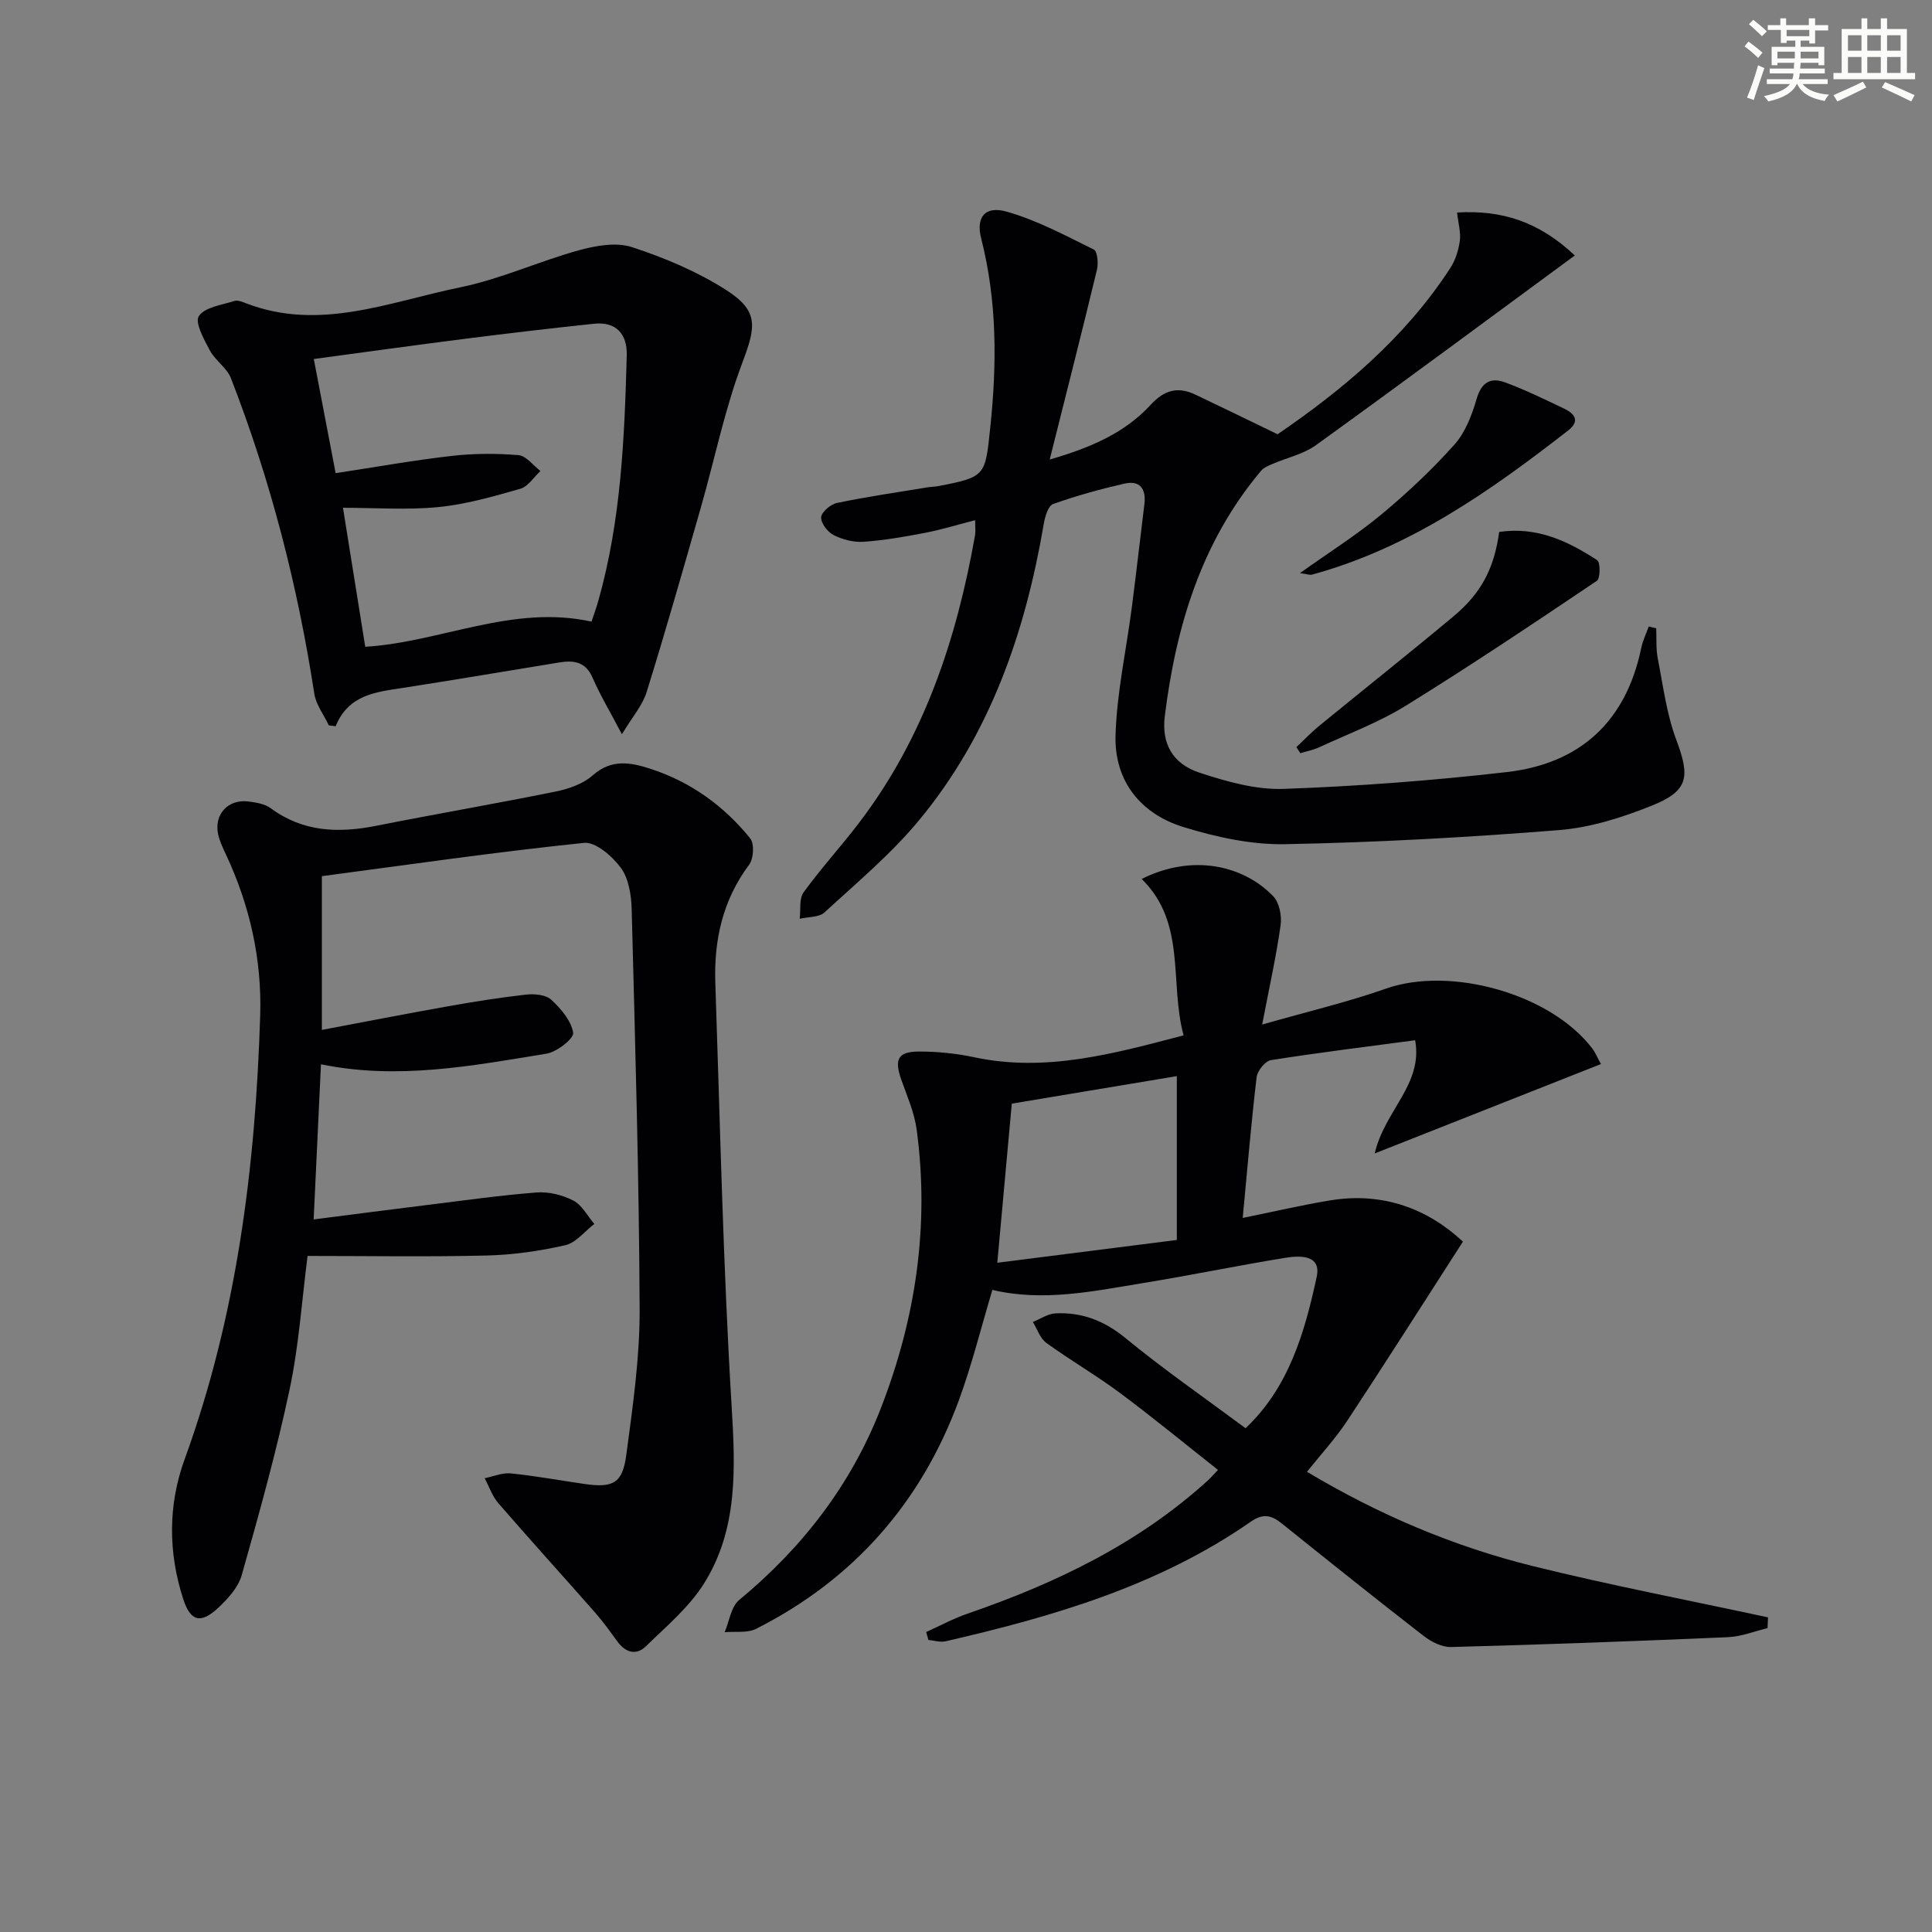
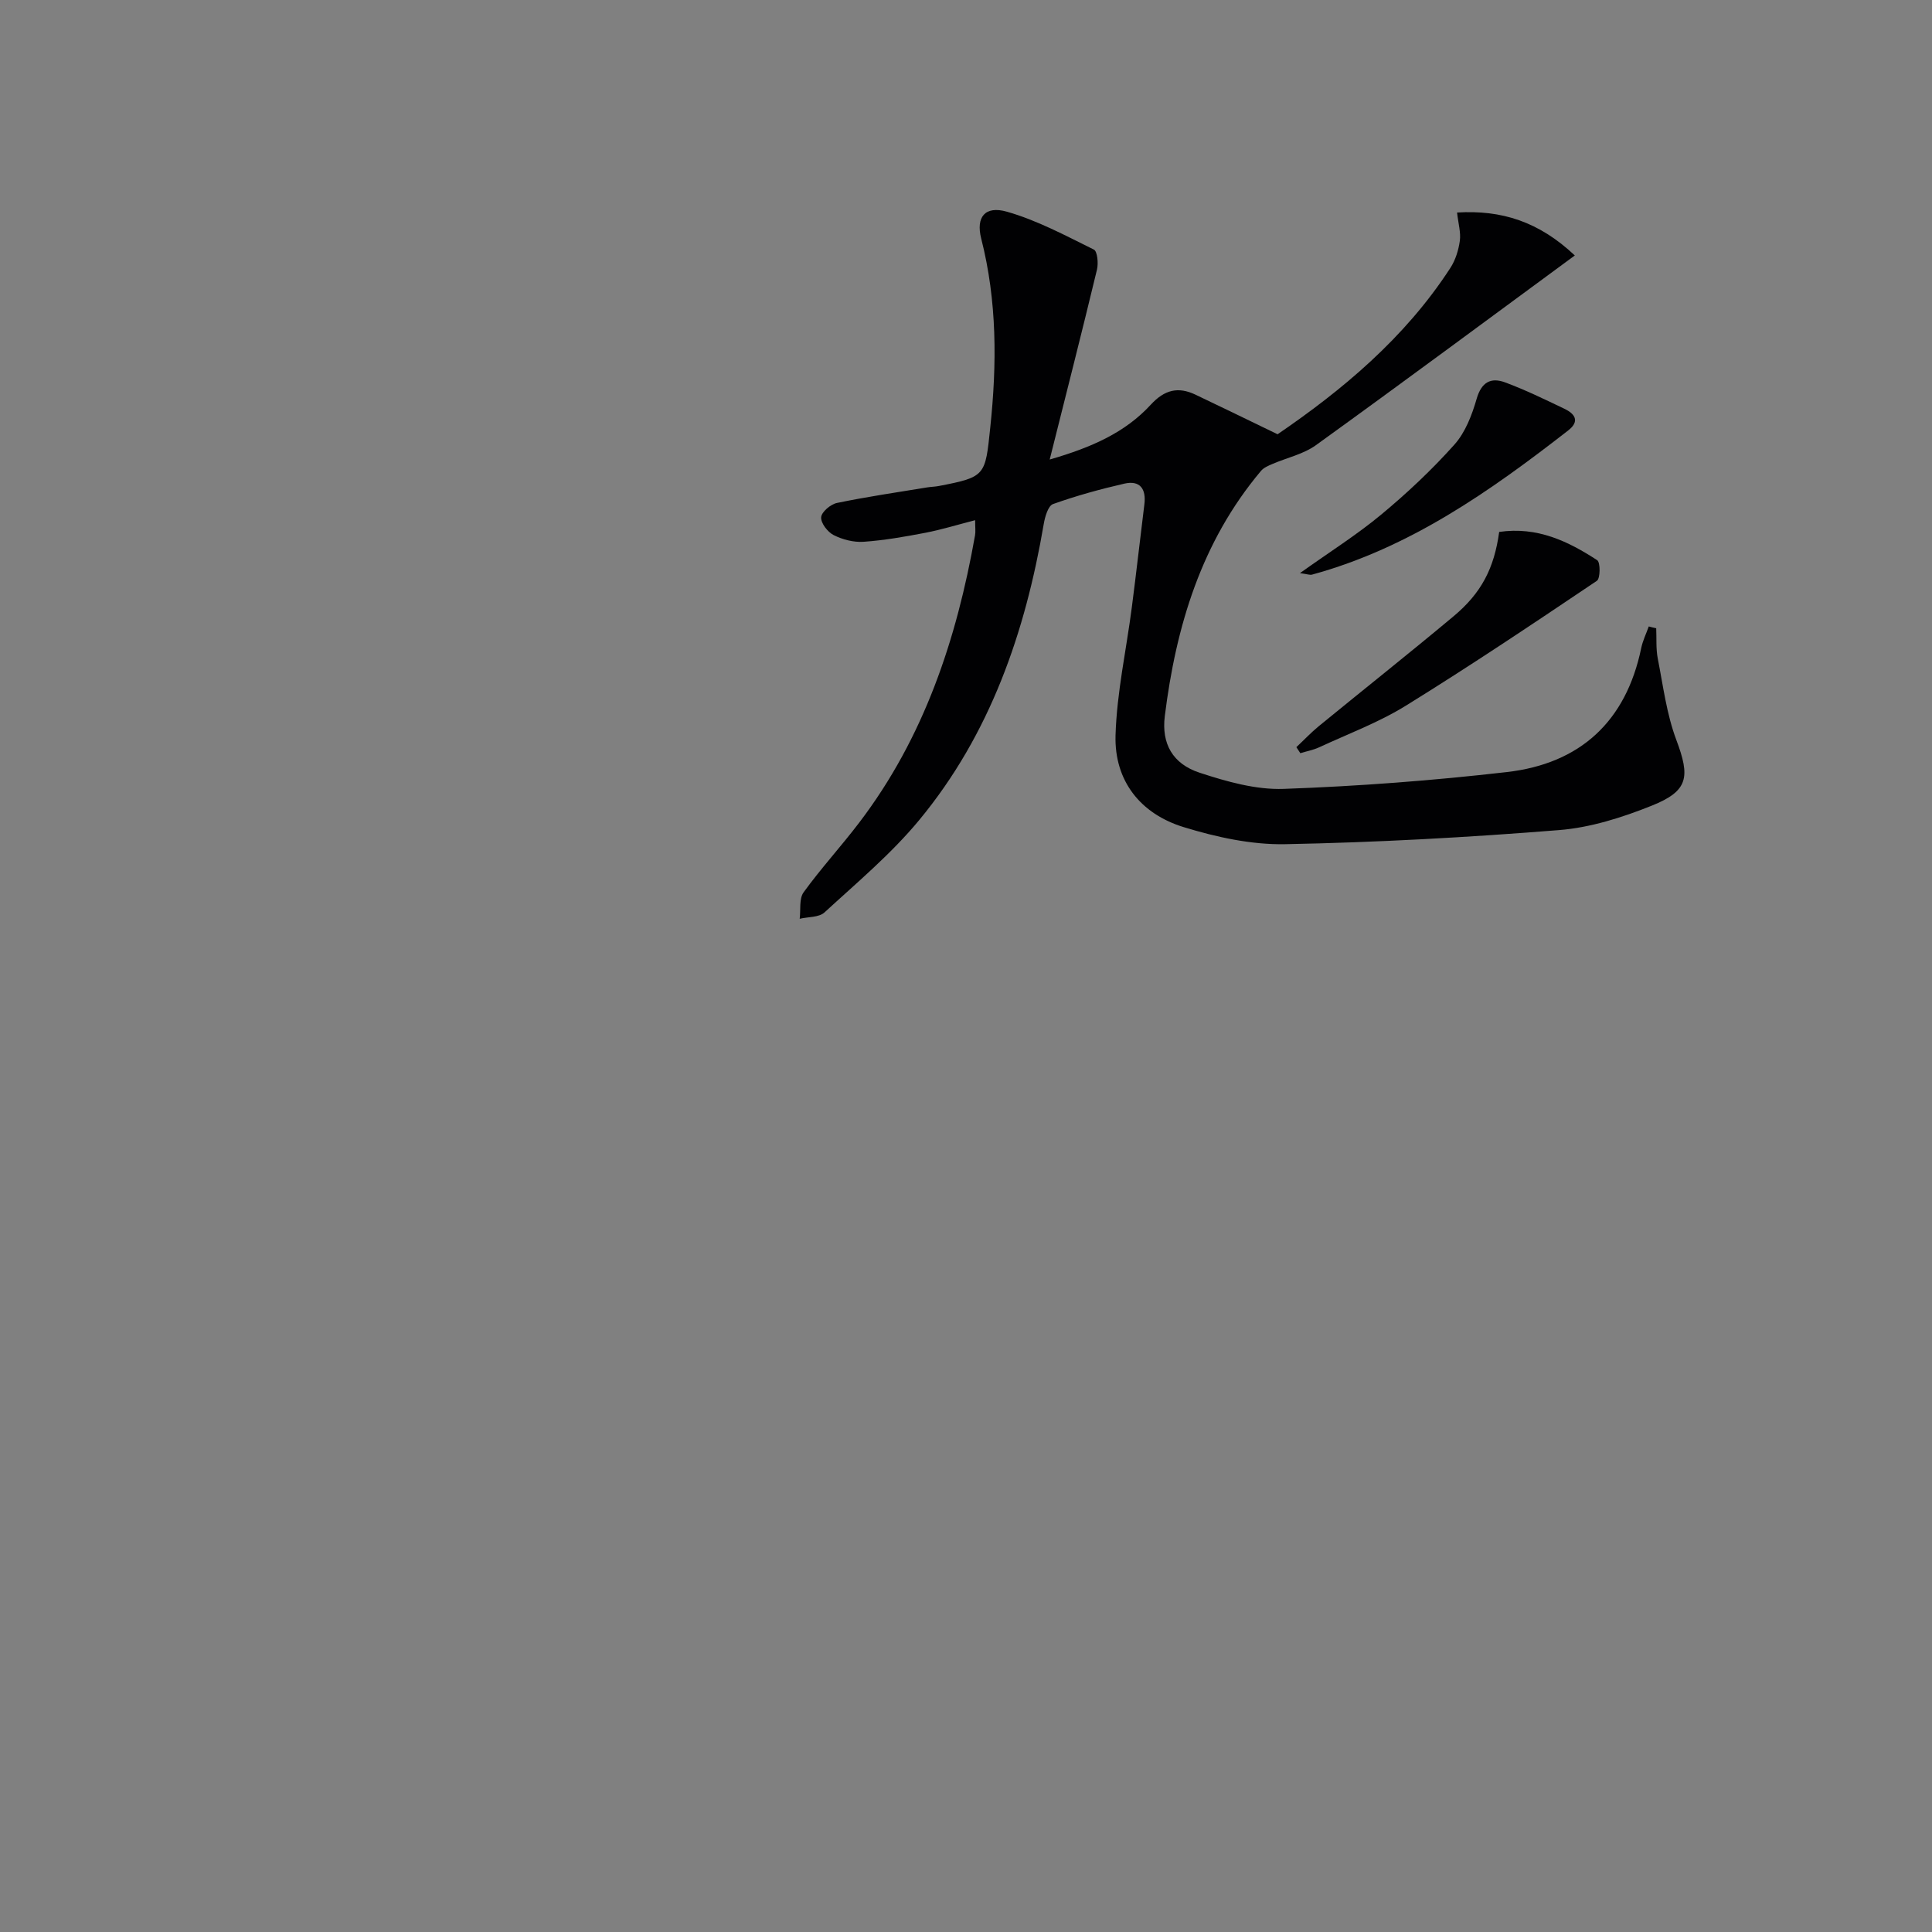
<svg xmlns="http://www.w3.org/2000/svg" enable-background="new 0 0 400 400" viewBox="0 0 400 400">
  <rect x="0" y="0" width="400" height="400" fill="#808080" stroke="none" />
  <g fill="#010103">
-     <path d="m191.76 337.89c2.86-1.28 5.63-2.8 8.58-3.81 18.24-6.28 35.39-14.49 49.81-27.64.48-.44.91-.95 2.02-2.11-6.85-5.41-13.45-10.84-20.3-15.94-4.93-3.67-10.28-6.76-15.25-10.37-1.29-.94-1.87-2.86-2.78-4.32 1.56-.62 3.09-1.7 4.67-1.78 5.48-.28 10.13 1.52 14.54 5.14 7.94 6.52 16.41 12.38 24.83 18.64 8.97-8.46 12.25-19.85 14.73-31.35 1-4.65-3.59-4.42-6.67-3.91-9.81 1.61-19.56 3.62-29.38 5.22-10.3 1.69-20.6 3.89-31.1 1.4-2.32 7.72-4.21 15.42-6.92 22.81-7.79 21.2-21.77 37.12-41.97 47.35-1.83.93-4.34.51-6.54.71.97-2.26 1.32-5.27 3.01-6.67 13.1-10.84 23.18-23.87 29.34-39.72 7.22-18.58 10.09-37.84 7.4-57.7-.48-3.56-2.02-6.99-3.22-10.43-1.43-4.12-.64-5.7 3.76-5.7 3.79 0 7.66.39 11.37 1.18 14.73 3.14 28.64-.66 43.36-4.53-2.98-11.04.65-23.23-8.68-32.38 10.51-5.26 21.04-2.85 27.23 3.57 1.27 1.31 1.81 4.06 1.54 5.98-.89 6.38-2.31 12.69-3.82 20.59 9.36-2.68 17.66-4.63 25.65-7.44 13.3-4.68 33.93 1.01 42.63 12.31.69.89 1.12 1.98 1.86 3.31-15.33 6.06-30.39 12.01-46.84 18.51 2.08-8.97 10.03-14.3 8.37-23.44-10.21 1.36-20.06 2.57-29.86 4.12-1.18.19-2.8 2.2-2.96 3.52-1.11 9.38-1.9 18.8-2.88 29.15 6.27-1.27 12.12-2.64 18.03-3.62 11.16-1.86 20.46 1.88 27.56 8.53-8.25 12.82-16.01 25.04-23.98 37.13-2.37 3.59-5.32 6.78-8.3 10.52 14.76 8.83 30.29 15.44 46.75 19.52 16.12 3.99 32.46 7.11 48.7 10.62-.03.74-.07 1.48-.1 2.23-2.73.65-5.43 1.75-8.18 1.87-19.11.83-38.22 1.53-57.34 2.04-1.89.05-4.11-1.08-5.68-2.3-9.86-7.64-19.6-15.44-29.33-23.25-2.16-1.73-3.85-2.22-6.5-.37-19.06 13.24-40.87 19.61-63.14 24.73-1.11.26-2.38-.17-3.57-.27-.16-.57-.3-1.11-.45-1.65zm17.72-109.39c-1.01 11.09-1.96 21.57-3 32.94 12.46-1.58 24.39-3.09 37.17-4.72 0-11.42 0-22.31 0-33.92-11.12 1.86-22.63 3.78-34.17 5.7z" />
-     <path d="m66.64 181.4v31.83c8.93-1.68 17.49-3.36 26.07-4.88 5.38-.96 10.79-1.82 16.22-2.43 1.71-.19 4.07.02 5.2 1.06 2.01 1.86 4.14 4.35 4.54 6.85.19 1.17-3.37 3.97-5.52 4.32-15.35 2.5-30.73 5.48-46.7 2.2-.5 10.52-.98 20.76-1.51 32.12 8.15-1.04 15.78-2.04 23.4-2.98 7.57-.93 15.13-2.01 22.73-2.6 2.51-.19 5.36.5 7.61 1.66 1.81.93 2.94 3.18 4.37 4.85-2 1.53-3.8 3.91-6.03 4.41-5.32 1.21-10.82 2-16.27 2.13-12.23.3-24.48.09-37.07.09-1.17 9.04-1.78 18.5-3.73 27.68-2.74 12.93-6.31 25.7-9.91 38.43-.72 2.53-2.87 4.89-4.89 6.77-3.57 3.33-5.72 2.81-7.22-1.86-3.11-9.61-3.16-19.43.29-28.91 10.82-29.71 14.68-60.59 15.65-91.93.36-11.6-2.15-22.76-7.1-33.32-.63-1.35-1.3-2.73-1.61-4.17-.87-4.1 2.04-7.29 6.21-6.79 1.62.2 3.47.5 4.72 1.43 6.71 4.94 14.03 5.15 21.81 3.61 12.35-2.45 24.76-4.58 37.1-7.08 2.7-.55 5.69-1.57 7.69-3.34 3.92-3.48 7.88-2.72 12.06-1.35 8.29 2.71 15.13 7.65 20.56 14.36.9 1.11.73 4.22-.21 5.47-5.47 7.32-7.3 15.59-7 24.43.99 29.26 1.61 58.55 3.38 87.76.78 12.89 1.31 25.41-5.73 36.64-3.08 4.91-7.79 8.85-12.02 12.98-2.01 1.96-4.22 1.32-5.9-.98-1.47-2.01-2.92-4.05-4.56-5.92-6.68-7.6-13.49-15.09-20.11-22.74-1.25-1.44-1.89-3.42-2.82-5.15 1.81-.36 3.67-1.18 5.42-1 5.11.52 10.17 1.46 15.26 2.19 5.88.85 7.86-.12 8.64-5.96 1.34-10.03 2.81-20.16 2.77-30.23-.12-27.62-.93-55.23-1.65-82.84-.08-2.9-.61-6.31-2.23-8.52-1.76-2.4-5.23-5.43-7.64-5.18-18.12 1.87-36.16 4.49-54.27 6.89z" />
    <path d="m342.9 130.08c.09 2.08-.07 4.22.32 6.24 1.11 5.66 1.83 11.51 3.84 16.86 2.88 7.67 2.57 10.57-5.12 13.64-6.09 2.44-12.64 4.52-19.13 5.04-18.88 1.51-37.82 2.56-56.76 2.92-6.98.13-14.23-1.46-20.97-3.53-8.95-2.74-14.39-9.57-14.12-19.01.26-8.88 2.24-17.71 3.38-26.57.92-7.08 1.71-14.17 2.59-21.25.4-3.19-.9-5.03-4.14-4.29-4.99 1.14-9.95 2.51-14.77 4.23-1.02.36-1.67 2.63-1.92 4.11-3.83 22.46-11.1 43.56-25.79 61.32-5.79 7-12.88 12.93-19.6 19.11-1.15 1.06-3.4.91-5.14 1.32.23-1.85-.15-4.16.81-5.48 3.6-4.97 7.78-9.52 11.5-14.41 13.43-17.62 20.18-37.97 23.99-59.49.14-.78.02-1.6.02-3.14-3.73.96-6.99 1.97-10.32 2.61-4.22.81-8.49 1.56-12.77 1.86-2.05.14-4.36-.45-6.21-1.39-1.24-.63-2.67-2.49-2.58-3.69.08-1.1 1.96-2.69 3.28-2.96 6.16-1.28 12.4-2.19 18.61-3.21.82-.14 1.66-.14 2.48-.3 9.71-1.87 9.6-2.14 10.64-12.08 1.39-13.18 1.43-26.19-1.87-39.14-1.14-4.48.81-6.86 5.32-5.57 6.25 1.78 12.12 4.94 18 7.84.74.37.96 2.84.65 4.14-3.08 12.79-6.33 25.54-9.79 39.33 8.77-2.53 15.67-5.63 20.93-11.36 2.84-3.09 5.66-3.78 9.25-2.07 5.36 2.54 10.68 5.15 17 8.2 13.19-9.01 26.3-19.82 35.78-34.45 1.05-1.62 1.68-3.66 1.95-5.59.24-1.71-.31-3.53-.57-5.87 9.27-.56 16.94 1.89 24.38 8.89-18.12 13.32-35.77 26.42-53.59 39.27-2.6 1.88-6.02 2.6-9.04 3.91-.84.36-1.79.76-2.35 1.43-12.34 14.67-17.6 32.17-19.91 50.76-.71 5.68 1.6 9.88 7.2 11.72s11.66 3.56 17.44 3.35c15.41-.55 30.84-1.72 46.16-3.48 15.18-1.74 24.69-10.46 27.84-25.69.32-1.53 1.03-2.97 1.56-4.46.51.15 1.03.26 1.54.38z" />
-     <path d="m128.76 152.02c-2.52-4.8-4.54-8.16-6.08-11.72-1.44-3.32-3.9-3.63-6.86-3.15-10.8 1.75-21.59 3.6-32.4 5.27-5.59.86-11.26 1.39-13.93 7.94-.47-.06-.94-.12-1.41-.18-1.03-2.19-2.66-4.28-3.01-6.57-3.44-22.38-9.05-44.18-17.25-65.29-.84-2.16-3.25-3.67-4.38-5.78-1.21-2.26-3.15-5.82-2.27-7.1 1.27-1.87 4.76-2.29 7.36-3.13.68-.22 1.65.19 2.41.48 15.25 5.88 29.71-.32 44.25-3.28 8.4-1.71 16.37-5.4 24.67-7.7 3.49-.96 7.7-1.71 10.96-.65 6.7 2.18 13.38 5 19.32 8.75 6.99 4.41 6.42 7.58 3.56 15.17-3.67 9.71-5.74 20.02-8.61 30.04-3.65 12.75-7.27 25.5-11.21 38.16-.86 2.78-2.98 5.17-5.12 8.74zm-6.29-23.32c.4-1.21.96-2.74 1.41-4.32 4.7-16.62 5.42-33.71 5.88-50.82.12-4.36-2.15-7.03-6.81-6.53-8.91.94-17.82 1.99-26.71 3.12-10.33 1.31-20.65 2.75-31.27 4.18 1.54 8.08 2.99 15.68 4.52 23.63 8.25-1.25 16.08-2.66 23.96-3.56 4.59-.53 9.29-.55 13.89-.17 1.6.13 3.05 2.14 4.56 3.29-1.38 1.26-2.56 3.21-4.16 3.67-5.56 1.59-11.21 3.22-16.93 3.79-6.47.64-13.06.15-19.8.15 1.6 9.98 3.09 19.27 4.61 28.78 15.66-.96 30.47-8.81 46.85-5.21z" />
    <path d="m310.39 110.13c7.88-1.15 14.27 1.93 20.29 5.85.68.44.66 3.79-.06 4.27-13.07 8.79-26.16 17.57-39.55 25.85-5.62 3.48-11.94 5.83-17.97 8.63-1.22.56-2.59.81-3.88 1.21-.27-.42-.55-.83-.82-1.25 1.55-1.45 3.01-3.01 4.65-4.35 9.27-7.59 18.66-15.03 27.85-22.71 5.81-4.84 8.45-9.96 9.49-17.5z" />
    <path d="m269.14 118.66c6.21-4.43 11.81-7.95 16.86-12.15 5.36-4.45 10.48-9.27 15.12-14.46 2.27-2.54 3.64-6.14 4.61-9.5 1-3.45 2.95-4.46 5.86-3.39 4.19 1.55 8.24 3.53 12.28 5.46 2.16 1.03 3.3 2.55.82 4.49-16.19 12.6-32.87 24.35-53.05 29.86-.42.12-.94-.1-2.5-.31z" />
  </g>
-   <path d="m361.2 9.6.8-1c.9.7 1.9 1.4 2.9 2.3l-.9 1.1c-1-1-2-1.8-2.8-2.4zm.5 10.6c.9-2.1 1.6-4.3 2.3-6.7.4.2.8.4 1.3.6-.7 2.1-1.5 4.3-2.2 6.6zm.4-15.2.9-.9c1 .8 2 1.6 2.8 2.4l-1 1c-.9-.9-1.8-1.7-2.7-2.5zm12.5-1.2h1.2v1.4h2.7v1.1h-2.7v2.7h-1.2v-.6h-1.8v1.3h4.9v3.8h-1.2v-.5h-3.7c0 .4-.1.9-.1 1.2h5.1v1h-5.2c0 .5-.1.9-.2 1.2h6v1h-5.2c1.1 1.3 2.9 2 5.5 2.2-.4.4-.7.8-.9 1.3-2.9-.5-4.8-1.6-5.7-3.5h-.1c-.8 1.7-2.7 2.9-5.9 3.6-.2-.4-.6-.8-.9-1.1 2.8-.6 4.6-1.4 5.4-2.5h-4.8v-1h5.3c.1-.3.2-.7.2-1.2h-4.9v-1h5c0-.4 0-.8.1-1.2h-3.5v.5h-1.2v-3.8h4.9v-1.3h-1.8v.5h-1.2v-2.7h-2.7v-1h2.6v-1.4h1.2v1.4h4.7v-1.4zm-6.6 8.3h3.6c0-.4 0-.9 0-1.4h-3.6zm1.9-4.6h4.7v-1.3h-4.7zm6.6 3.2h-3.7v1.4h3.7z" fill="#fbfcfa" />
-   <path d="m385.3 3.8h1.3v2.2h2.8v-2.2h1.3v2.2h4.1v9.1h1.7v1.3h-16.9v-1.3h1.7v-9.1h4.1v-2.2zm.4 13.1.7 1.2c-1.8.9-3.8 1.9-6 2.9-.2-.4-.5-.8-.8-1.3 2.3-1 4.3-1.9 6.1-2.8zm-3.1-6.4h2.8v-3.2h-2.8zm0 4.6h2.8v-3.3h-2.8zm4-4.6h2.8v-3.2h-2.8zm0 4.6h2.8v-3.3h-2.8zm3.7 1.9c2.1.9 4.1 1.8 6.1 2.7l-.7 1.3c-2.2-1.1-4.2-2-6.1-2.9zm3.2-9.7h-2.8v3.2h2.8zm-2.8 7.8h2.8v-3.3h-2.8z" fill="#fbfcfa" />
</svg>